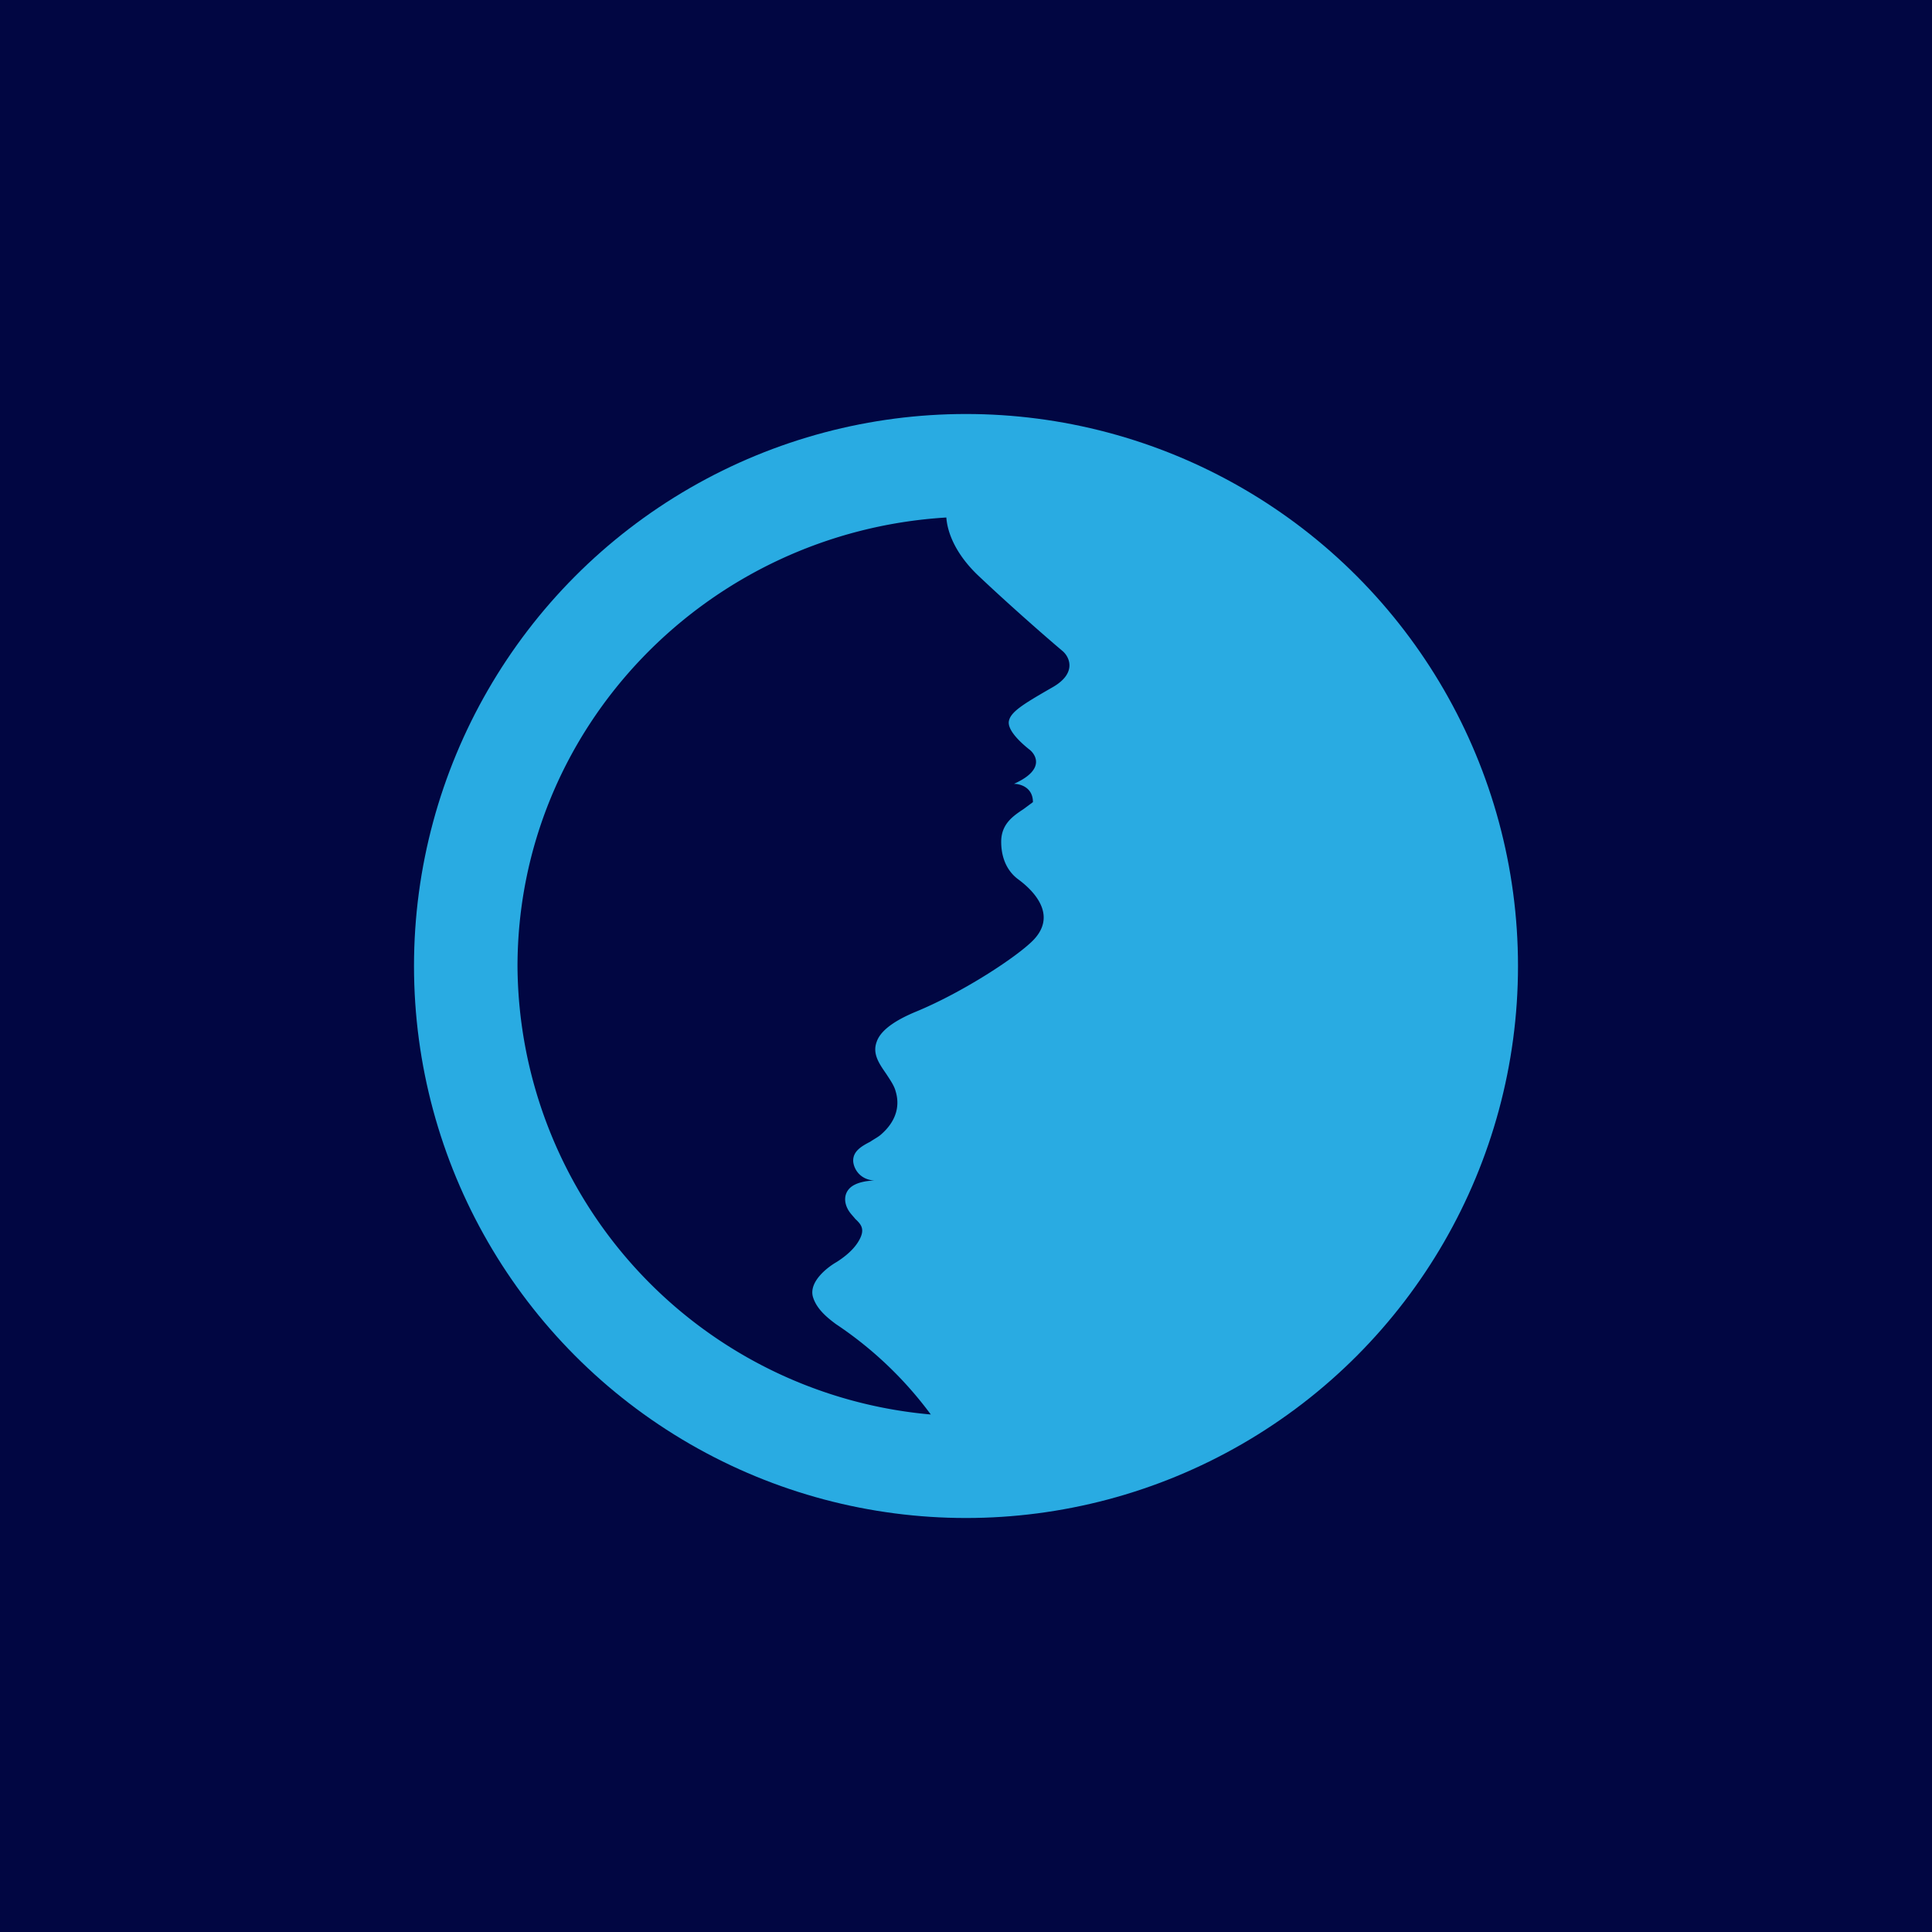
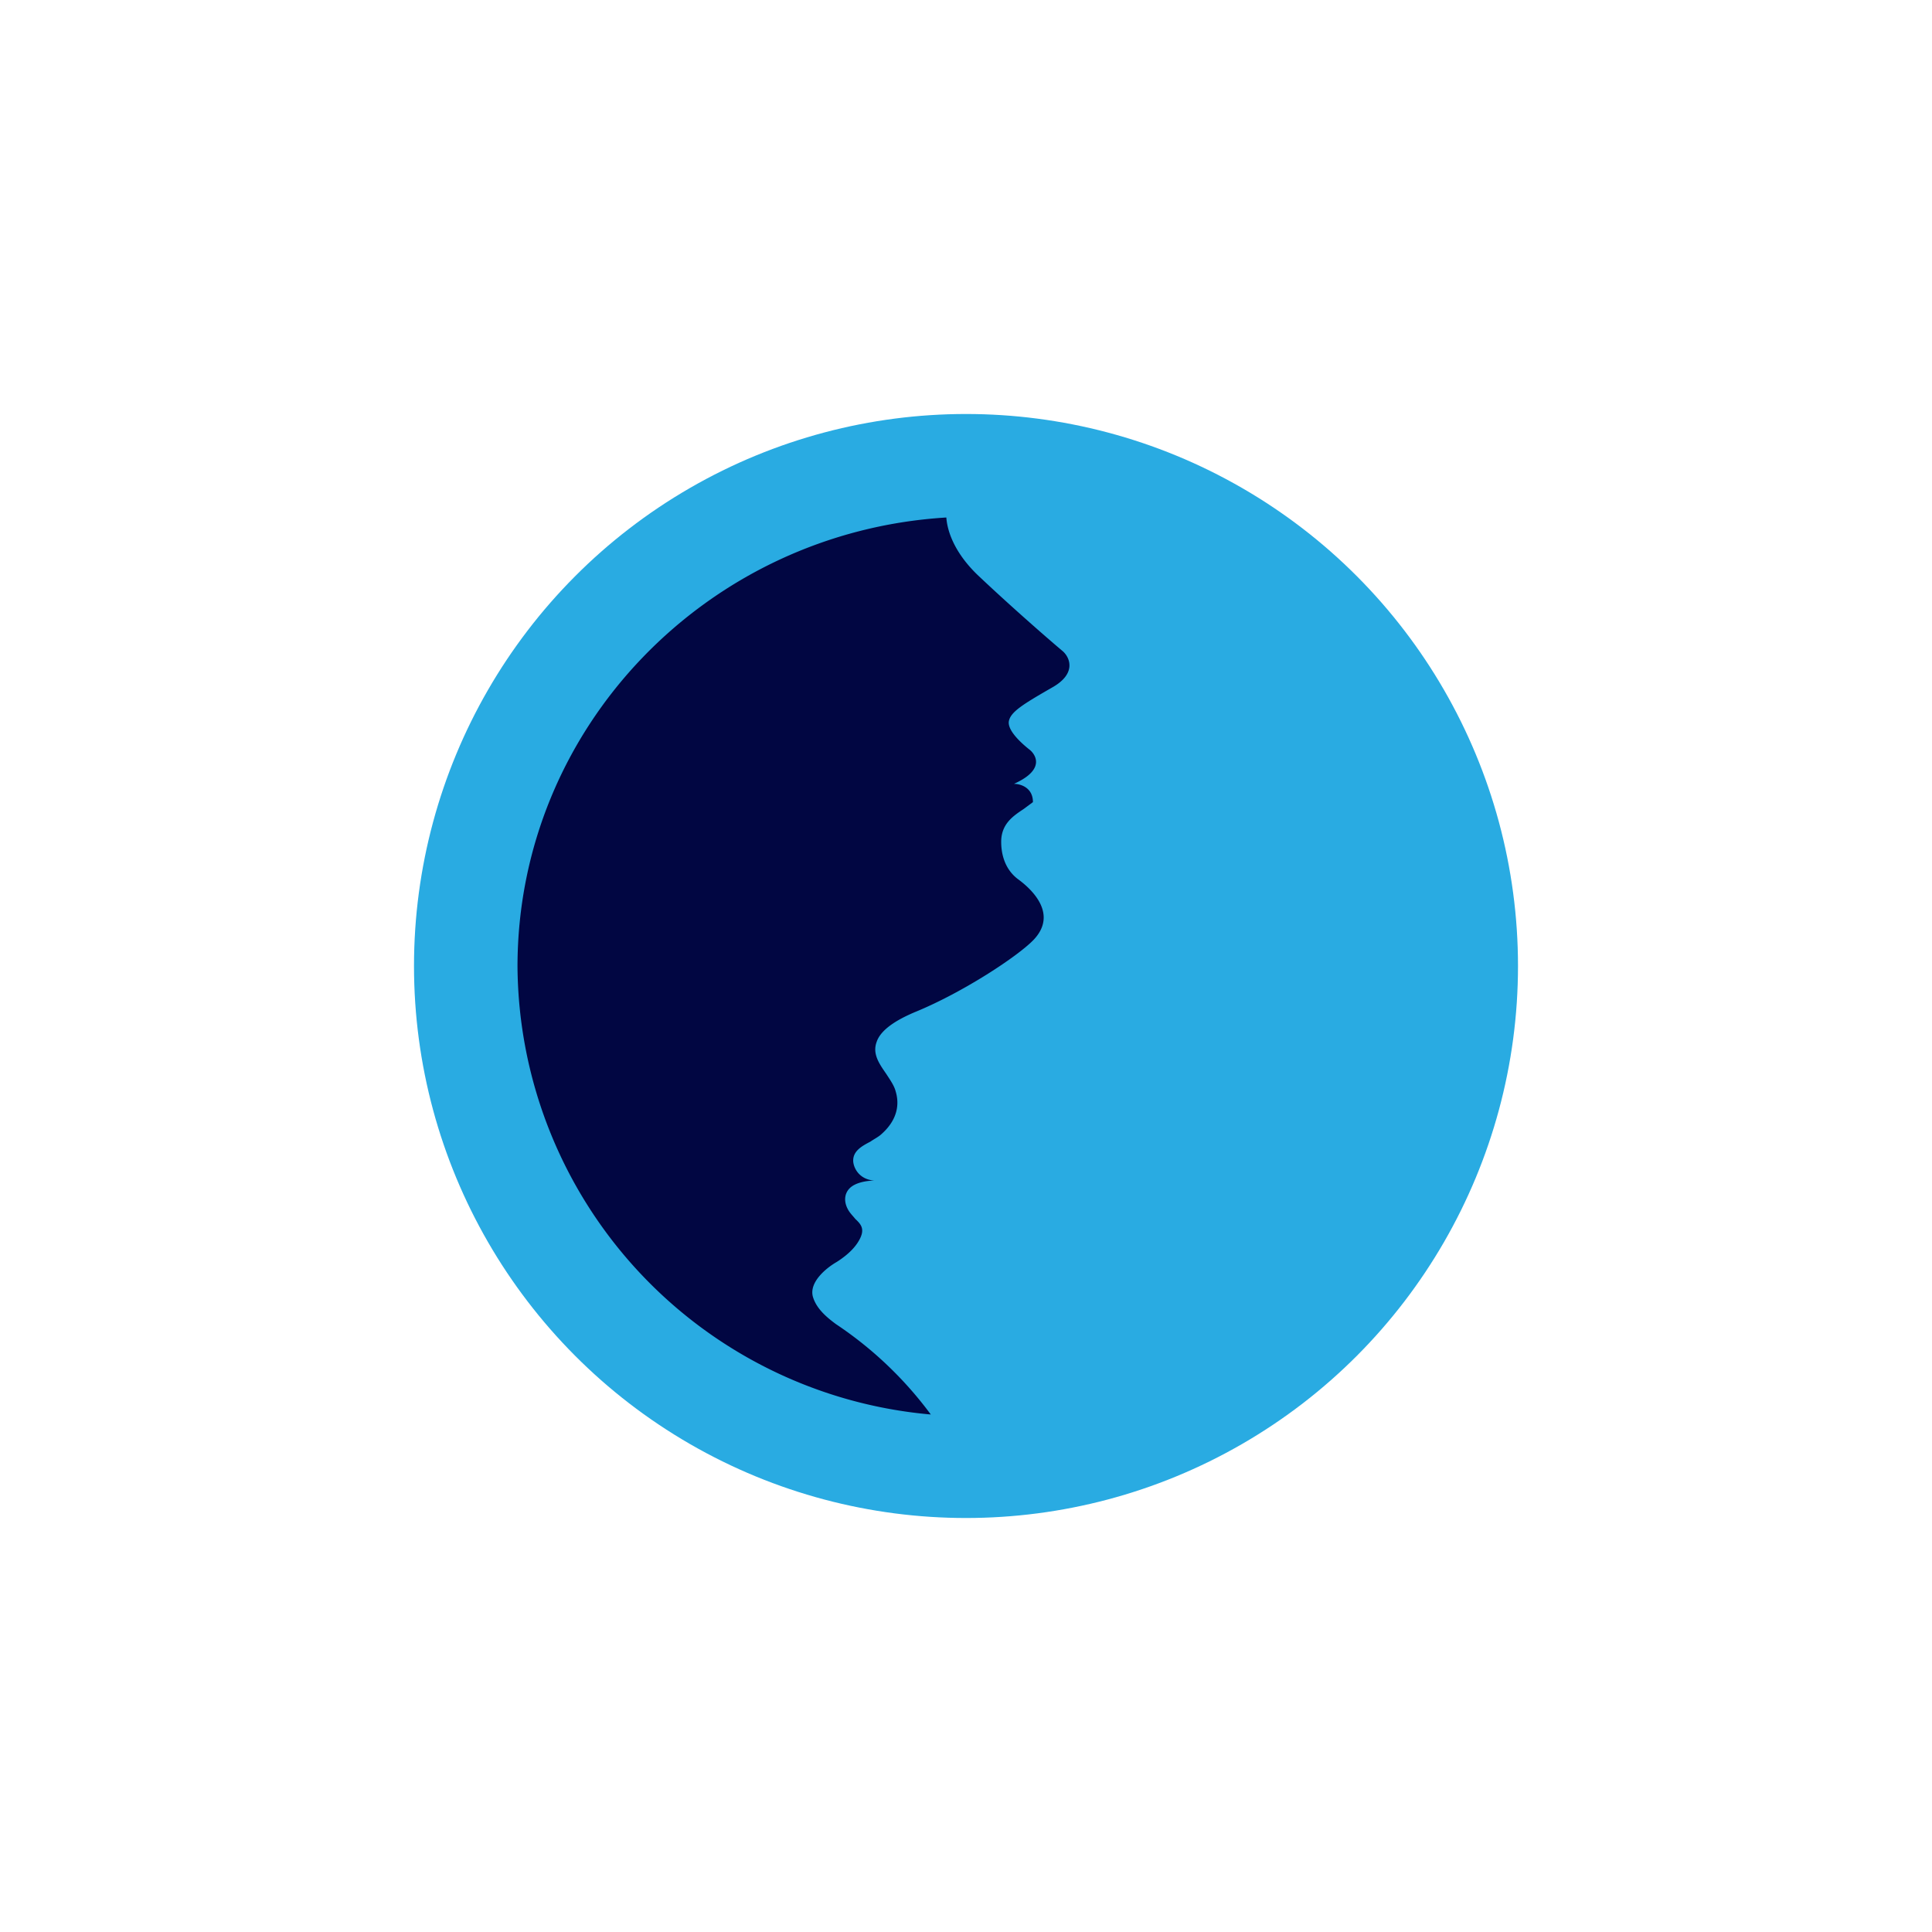
<svg xmlns="http://www.w3.org/2000/svg" width="56" height="56" viewBox="0 0 56 56">
-   <path fill="#010642" d="M0 0h56v56H0z" />
  <circle cx="28" cy="28" r="16" fill="#29ABE2" />
  <path d="M27.43 15c.03.42.25 1.03.9 1.66.94.89 2.04 1.85 2.48 2.22.2.18.4.64-.3 1.04-.87.5-1.23.72-1.27 1-.03.29.44.68.59.8.14.1.54.56-.44 1 .18 0 .55.1.55.53l-.27.2c-.3.2-.65.43-.65.95 0 .25.05.77.51 1.1.43.32 1.11 1.01.44 1.73-.44.47-2.06 1.54-3.46 2.11-.35.15-.96.44-1.1.86-.13.35.08.64.28.93.11.17.23.34.27.5.07.23.16.75-.43 1.26-.08.07-.2.13-.3.2-.25.13-.5.27-.5.55 0 .18.15.55.62.58-.21 0-.56.05-.73.23-.16.17-.15.4-.05.59.06.12.15.2.22.29.17.16.3.3.1.64-.11.19-.31.4-.64.61-.28.16-.8.57-.69 1 .1.35.4.6.67.8A11 11 0 0 1 26.98 41 13.13 13.13 0 0 1 15 28.02c0-6.93 5.5-12.6 12.43-13.02Z" fill="#010642" />
</svg>